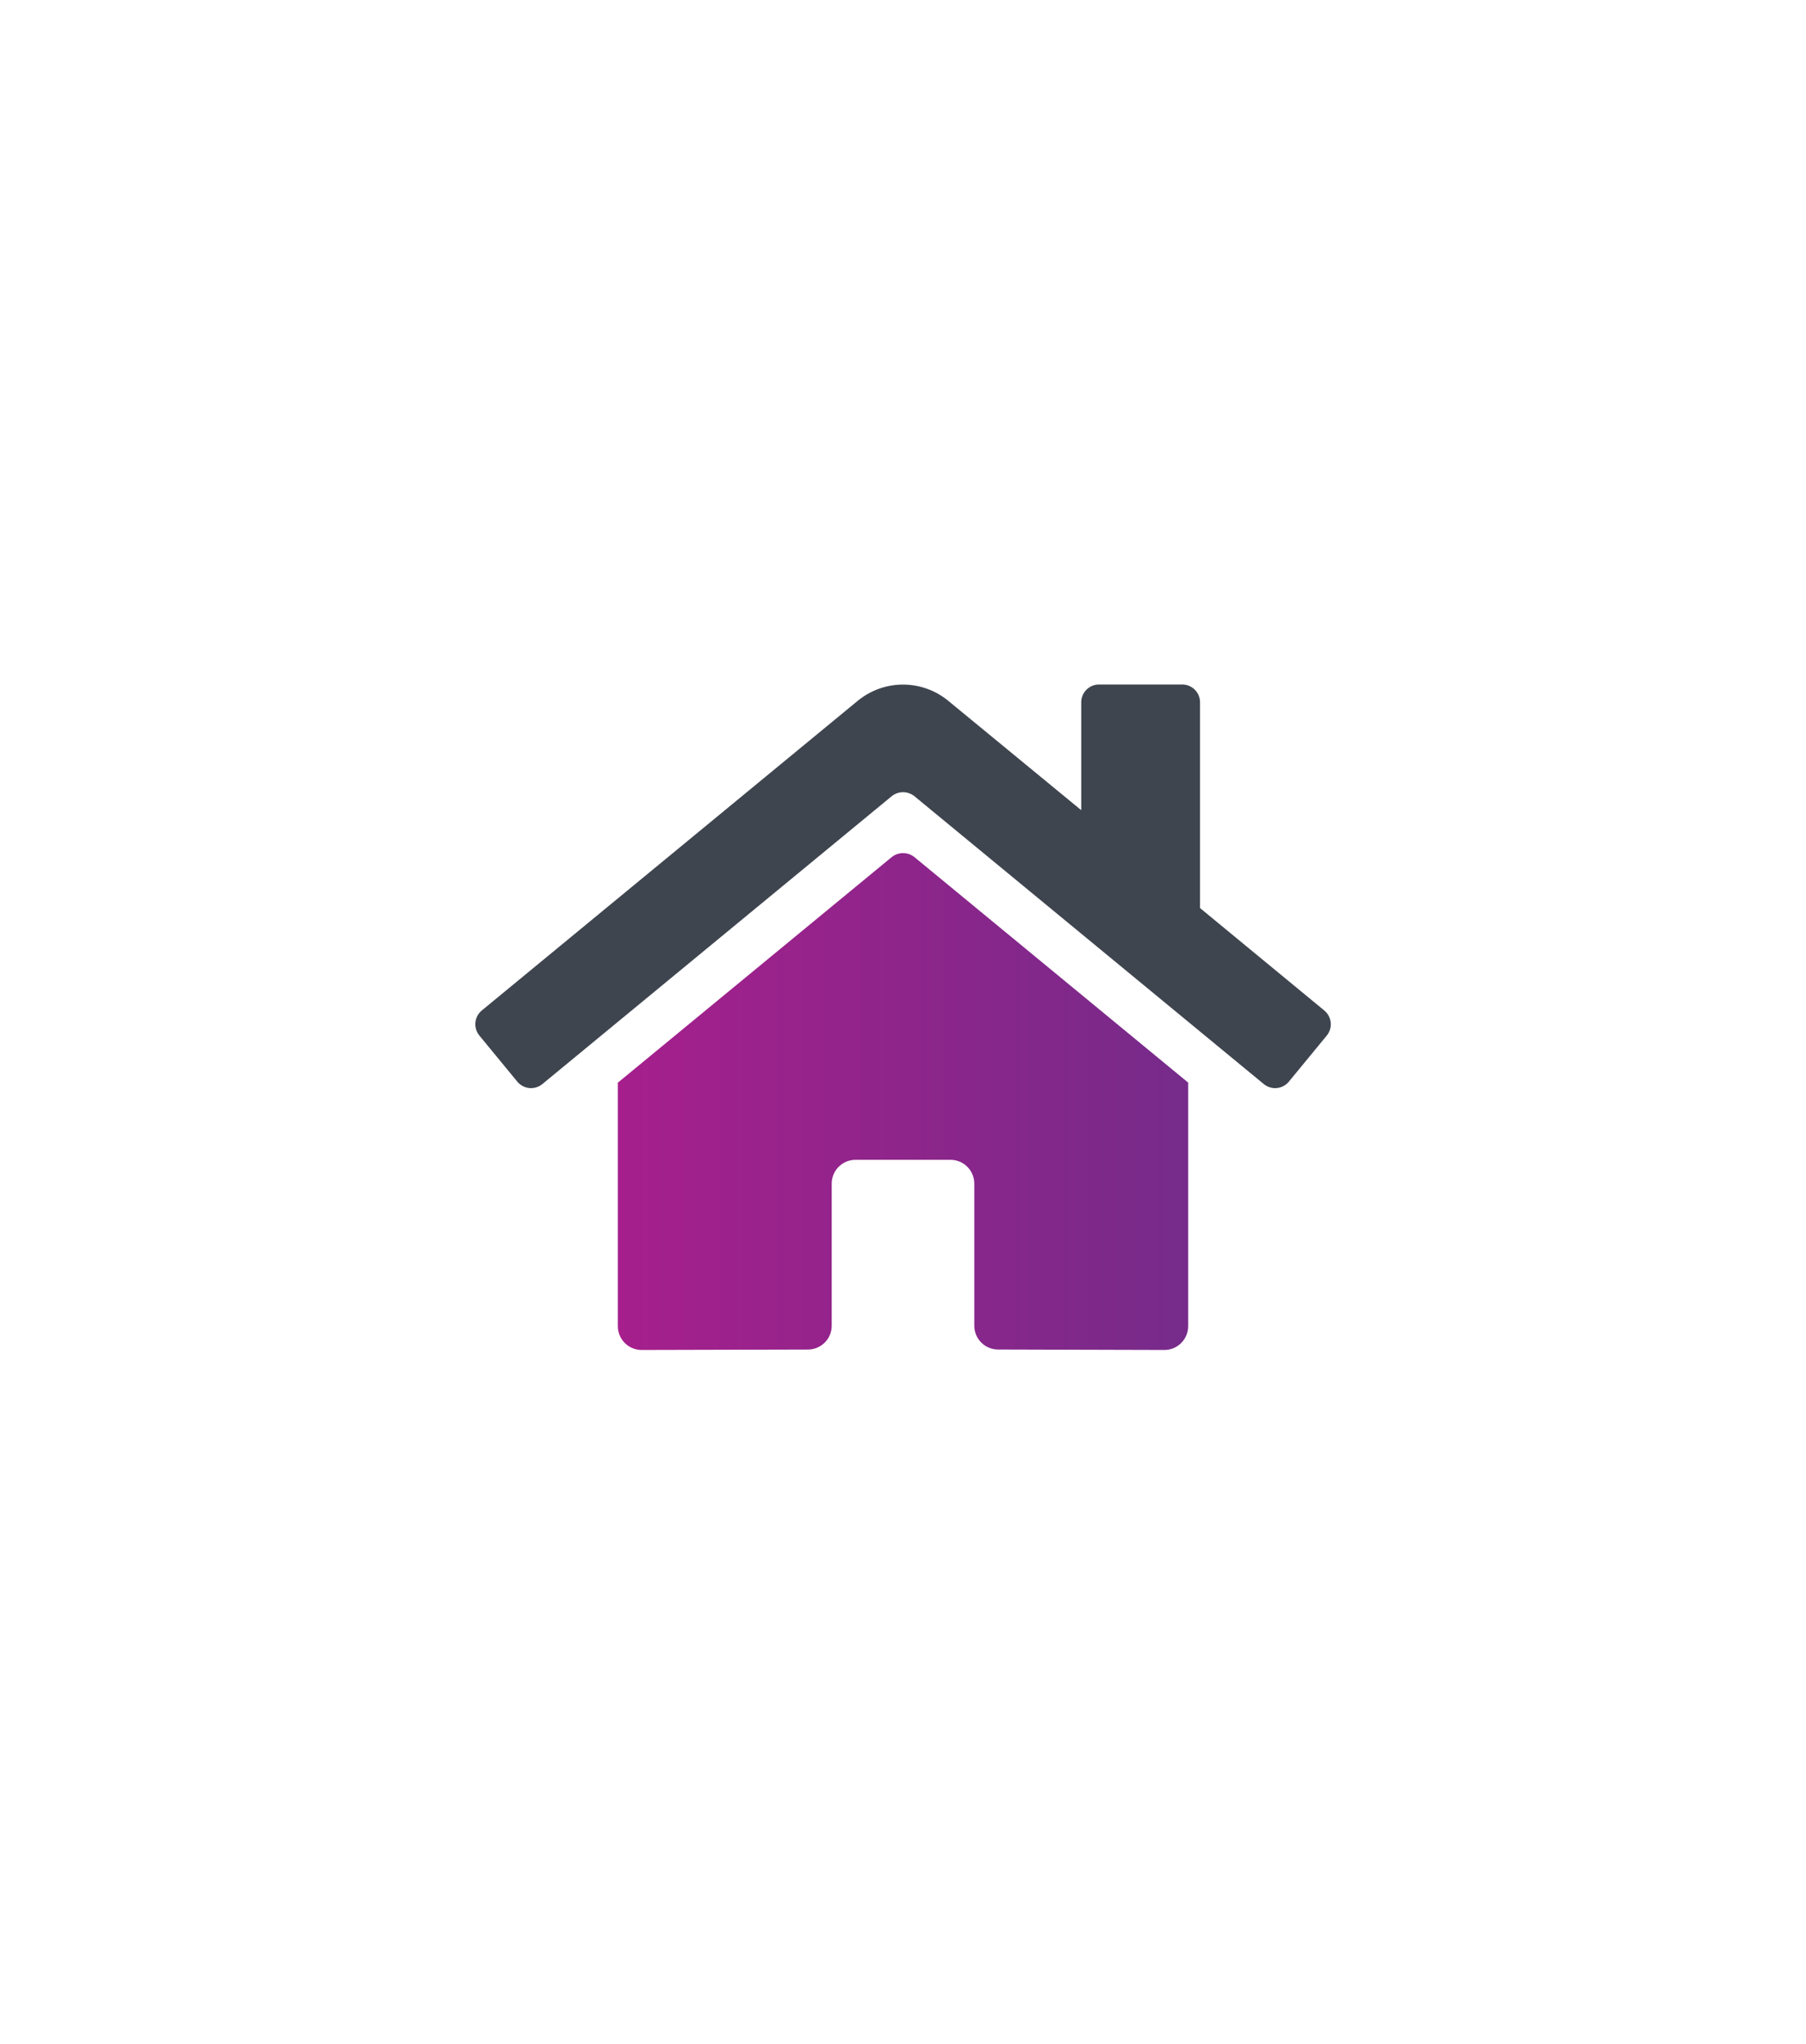
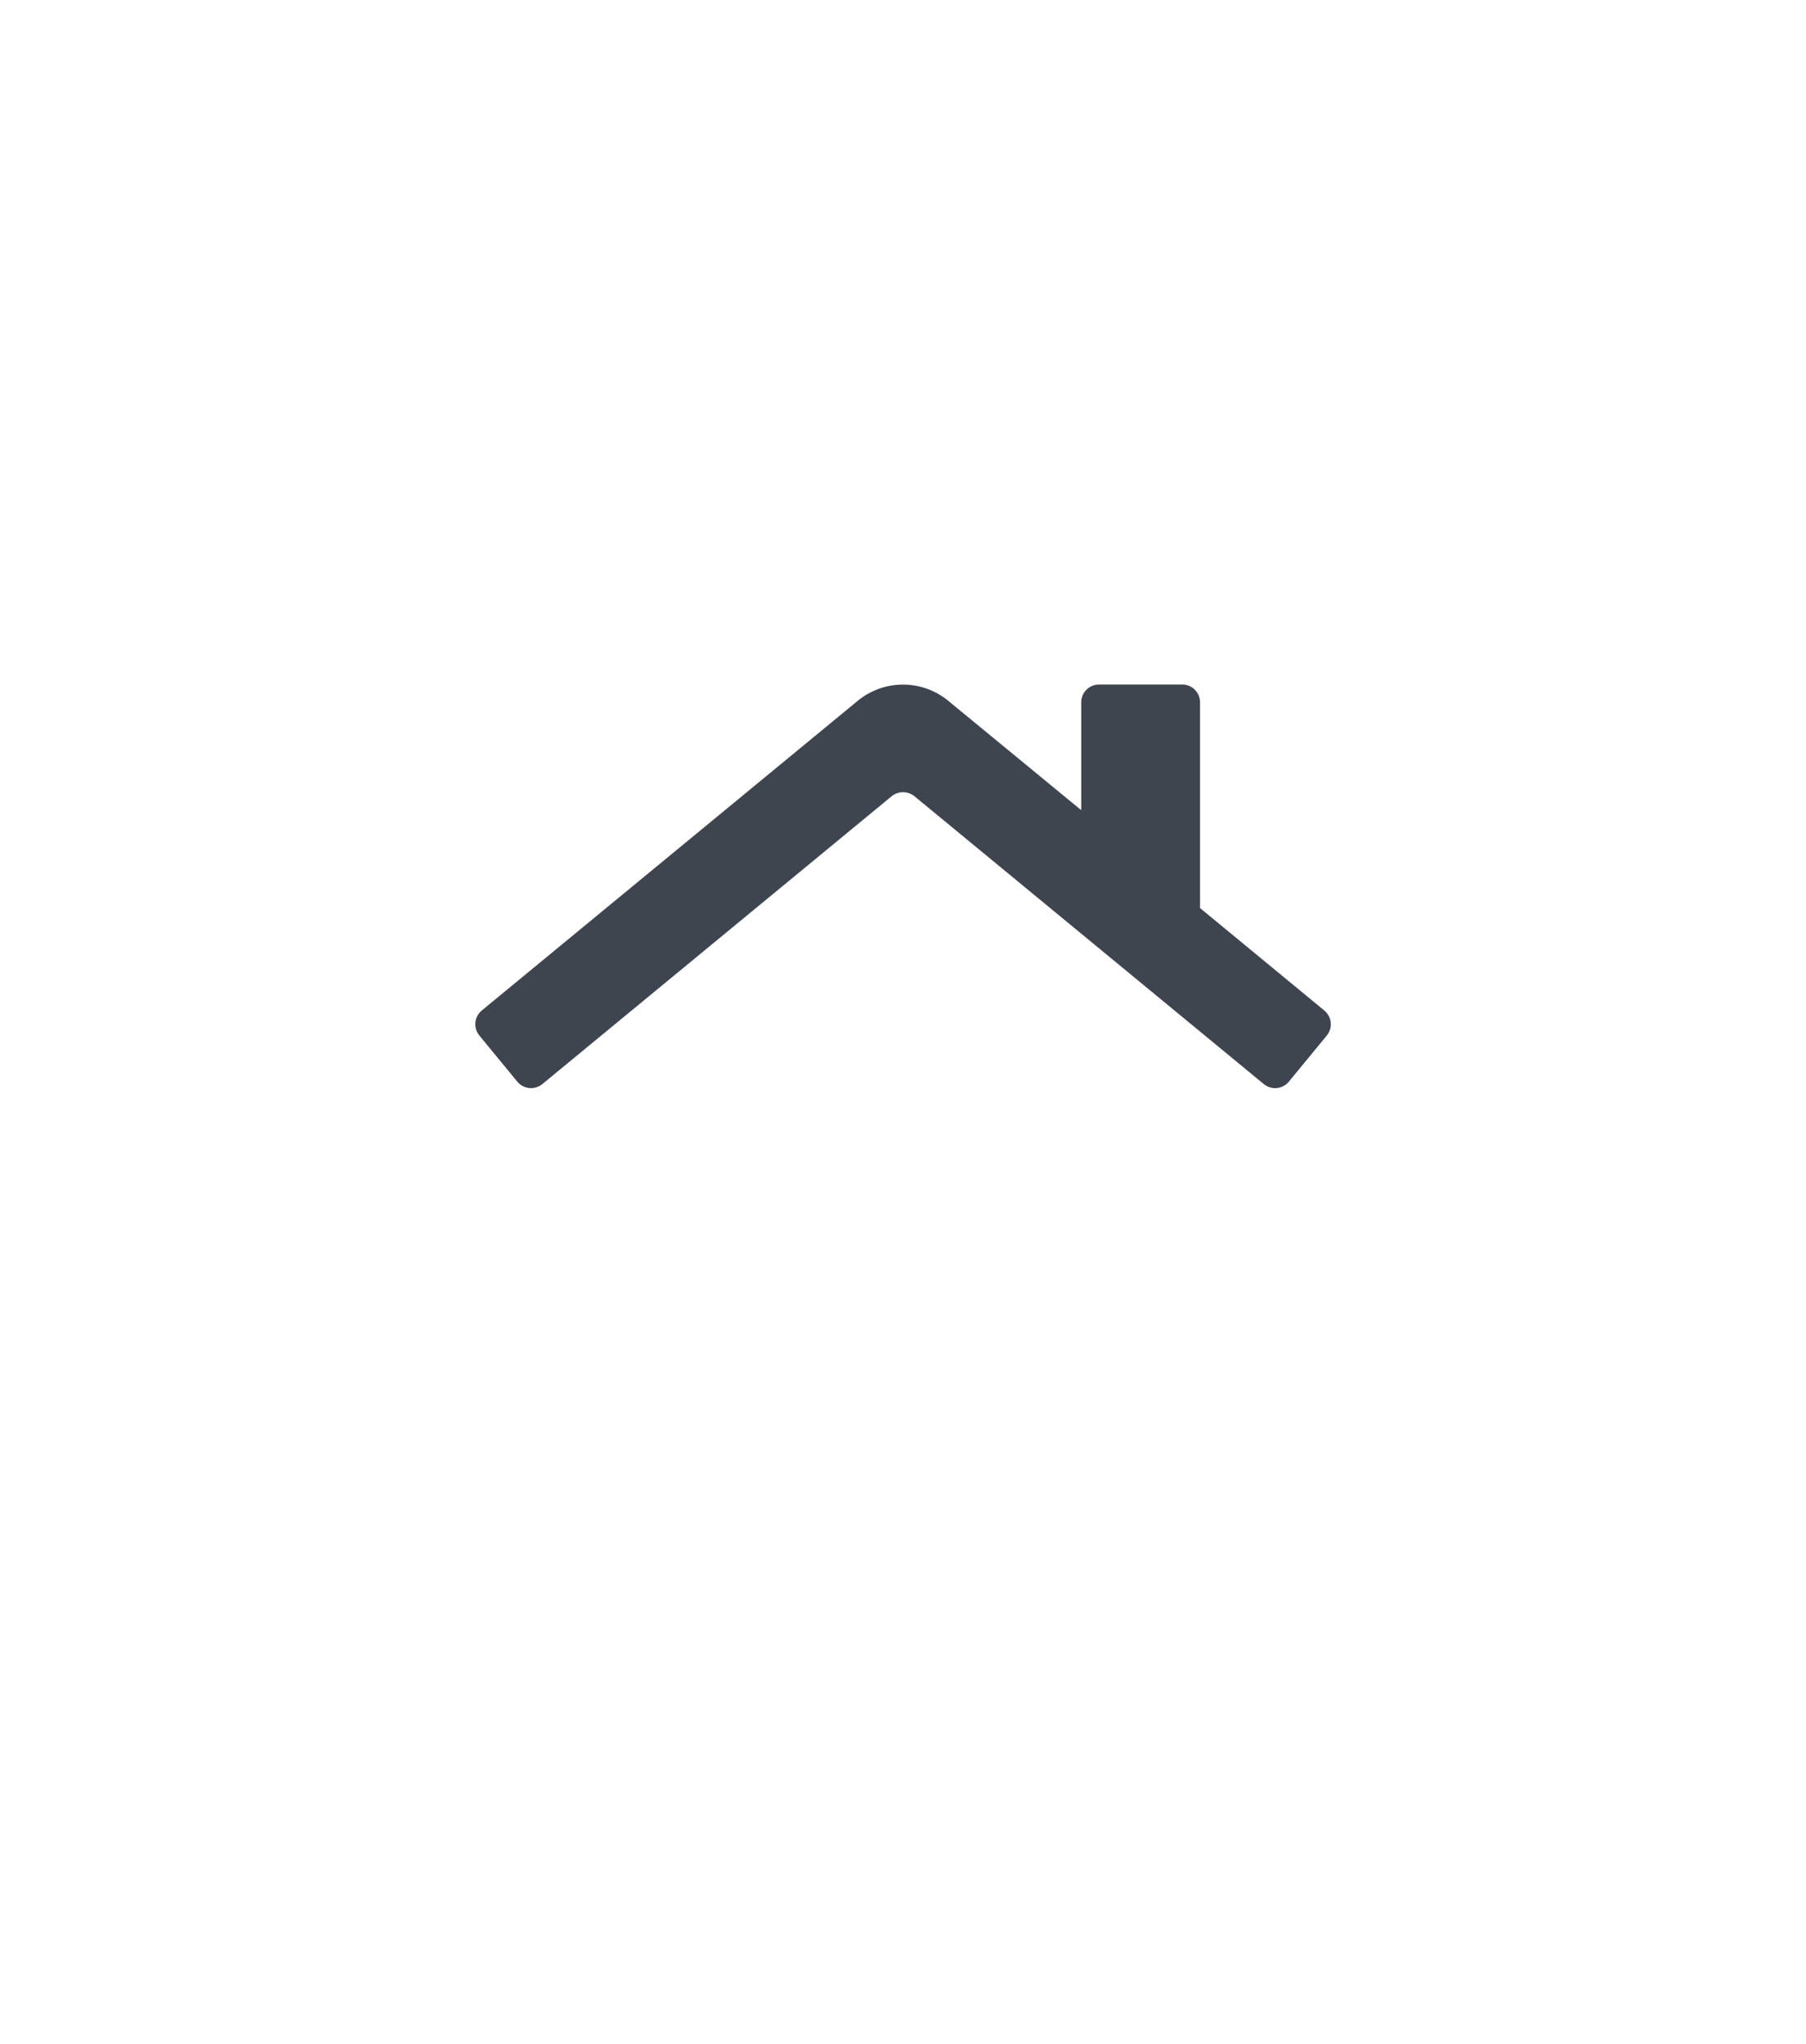
<svg xmlns="http://www.w3.org/2000/svg" width="190" height="215" viewBox="0 0 190 215" fill="none">
-   <path d="M102.5 139.436V124.5C102.5 123.837 102.237 123.201 101.768 122.732C101.299 122.263 100.663 122 100 122H90C89.337 122 88.701 122.263 88.232 122.732C87.763 123.201 87.5 123.837 87.5 124.5V139.455C87.5 140.116 87.238 140.75 86.772 141.218C86.306 141.687 85.674 141.951 85.013 141.955L67.5 142C66.837 142 66.201 141.737 65.732 141.268C65.263 140.799 65 140.163 65 139.5V113.884L93.811 90.158C94.15 89.885 94.571 89.736 95.006 89.736C95.441 89.736 95.863 89.885 96.202 90.158L125 113.875V139.5C125 140.163 124.737 140.799 124.268 141.268C123.799 141.737 123.163 142 122.5 142L105 141.952C104.67 141.952 104.344 141.886 104.04 141.76C103.735 141.633 103.459 141.448 103.227 141.214C102.994 140.98 102.811 140.703 102.686 140.398C102.561 140.092 102.498 139.766 102.5 139.436Z" fill="url(#paint0_linear_1_1158)" />
  <path d="M139.581 108.93L135.597 113.773C135.441 113.964 135.248 114.122 135.031 114.238C134.814 114.354 134.575 114.426 134.33 114.45C134.085 114.474 133.837 114.449 133.602 114.377C133.366 114.305 133.147 114.188 132.956 114.031L96.202 83.752C95.863 83.479 95.441 83.33 95.006 83.33C94.572 83.33 94.15 83.479 93.811 83.752L57.058 114.031C56.674 114.347 56.18 114.497 55.685 114.449C55.19 114.401 54.735 114.158 54.419 113.773L50.434 108.93C50.118 108.546 49.967 108.053 50.014 107.558C50.061 107.063 50.303 106.607 50.686 106.291L90.233 73.719C91.575 72.614 93.26 72.01 94.999 72.01C96.737 72.01 98.422 72.614 99.764 73.719L113.75 85.22V73.875C113.75 73.378 113.948 72.901 114.299 72.549C114.651 72.198 115.128 72 115.625 72H124.375C124.872 72 125.349 72.198 125.701 72.549C126.053 72.901 126.25 73.378 126.25 73.875V95.517L139.313 106.284C139.505 106.44 139.664 106.632 139.781 106.849C139.899 107.067 139.972 107.305 139.997 107.551C140.022 107.797 139.998 108.045 139.927 108.282C139.855 108.518 139.738 108.739 139.581 108.93V108.93Z" fill="#3F454F" />
  <defs>
    <linearGradient id="paint0_linear_1_1158" x1="125" y1="89.736" x2="65" y2="89.736" gradientUnits="userSpaceOnUse">
      <stop stop-color="#762B8A" />
      <stop offset="1" stop-color="#A61F8C" />
    </linearGradient>
  </defs>
</svg>